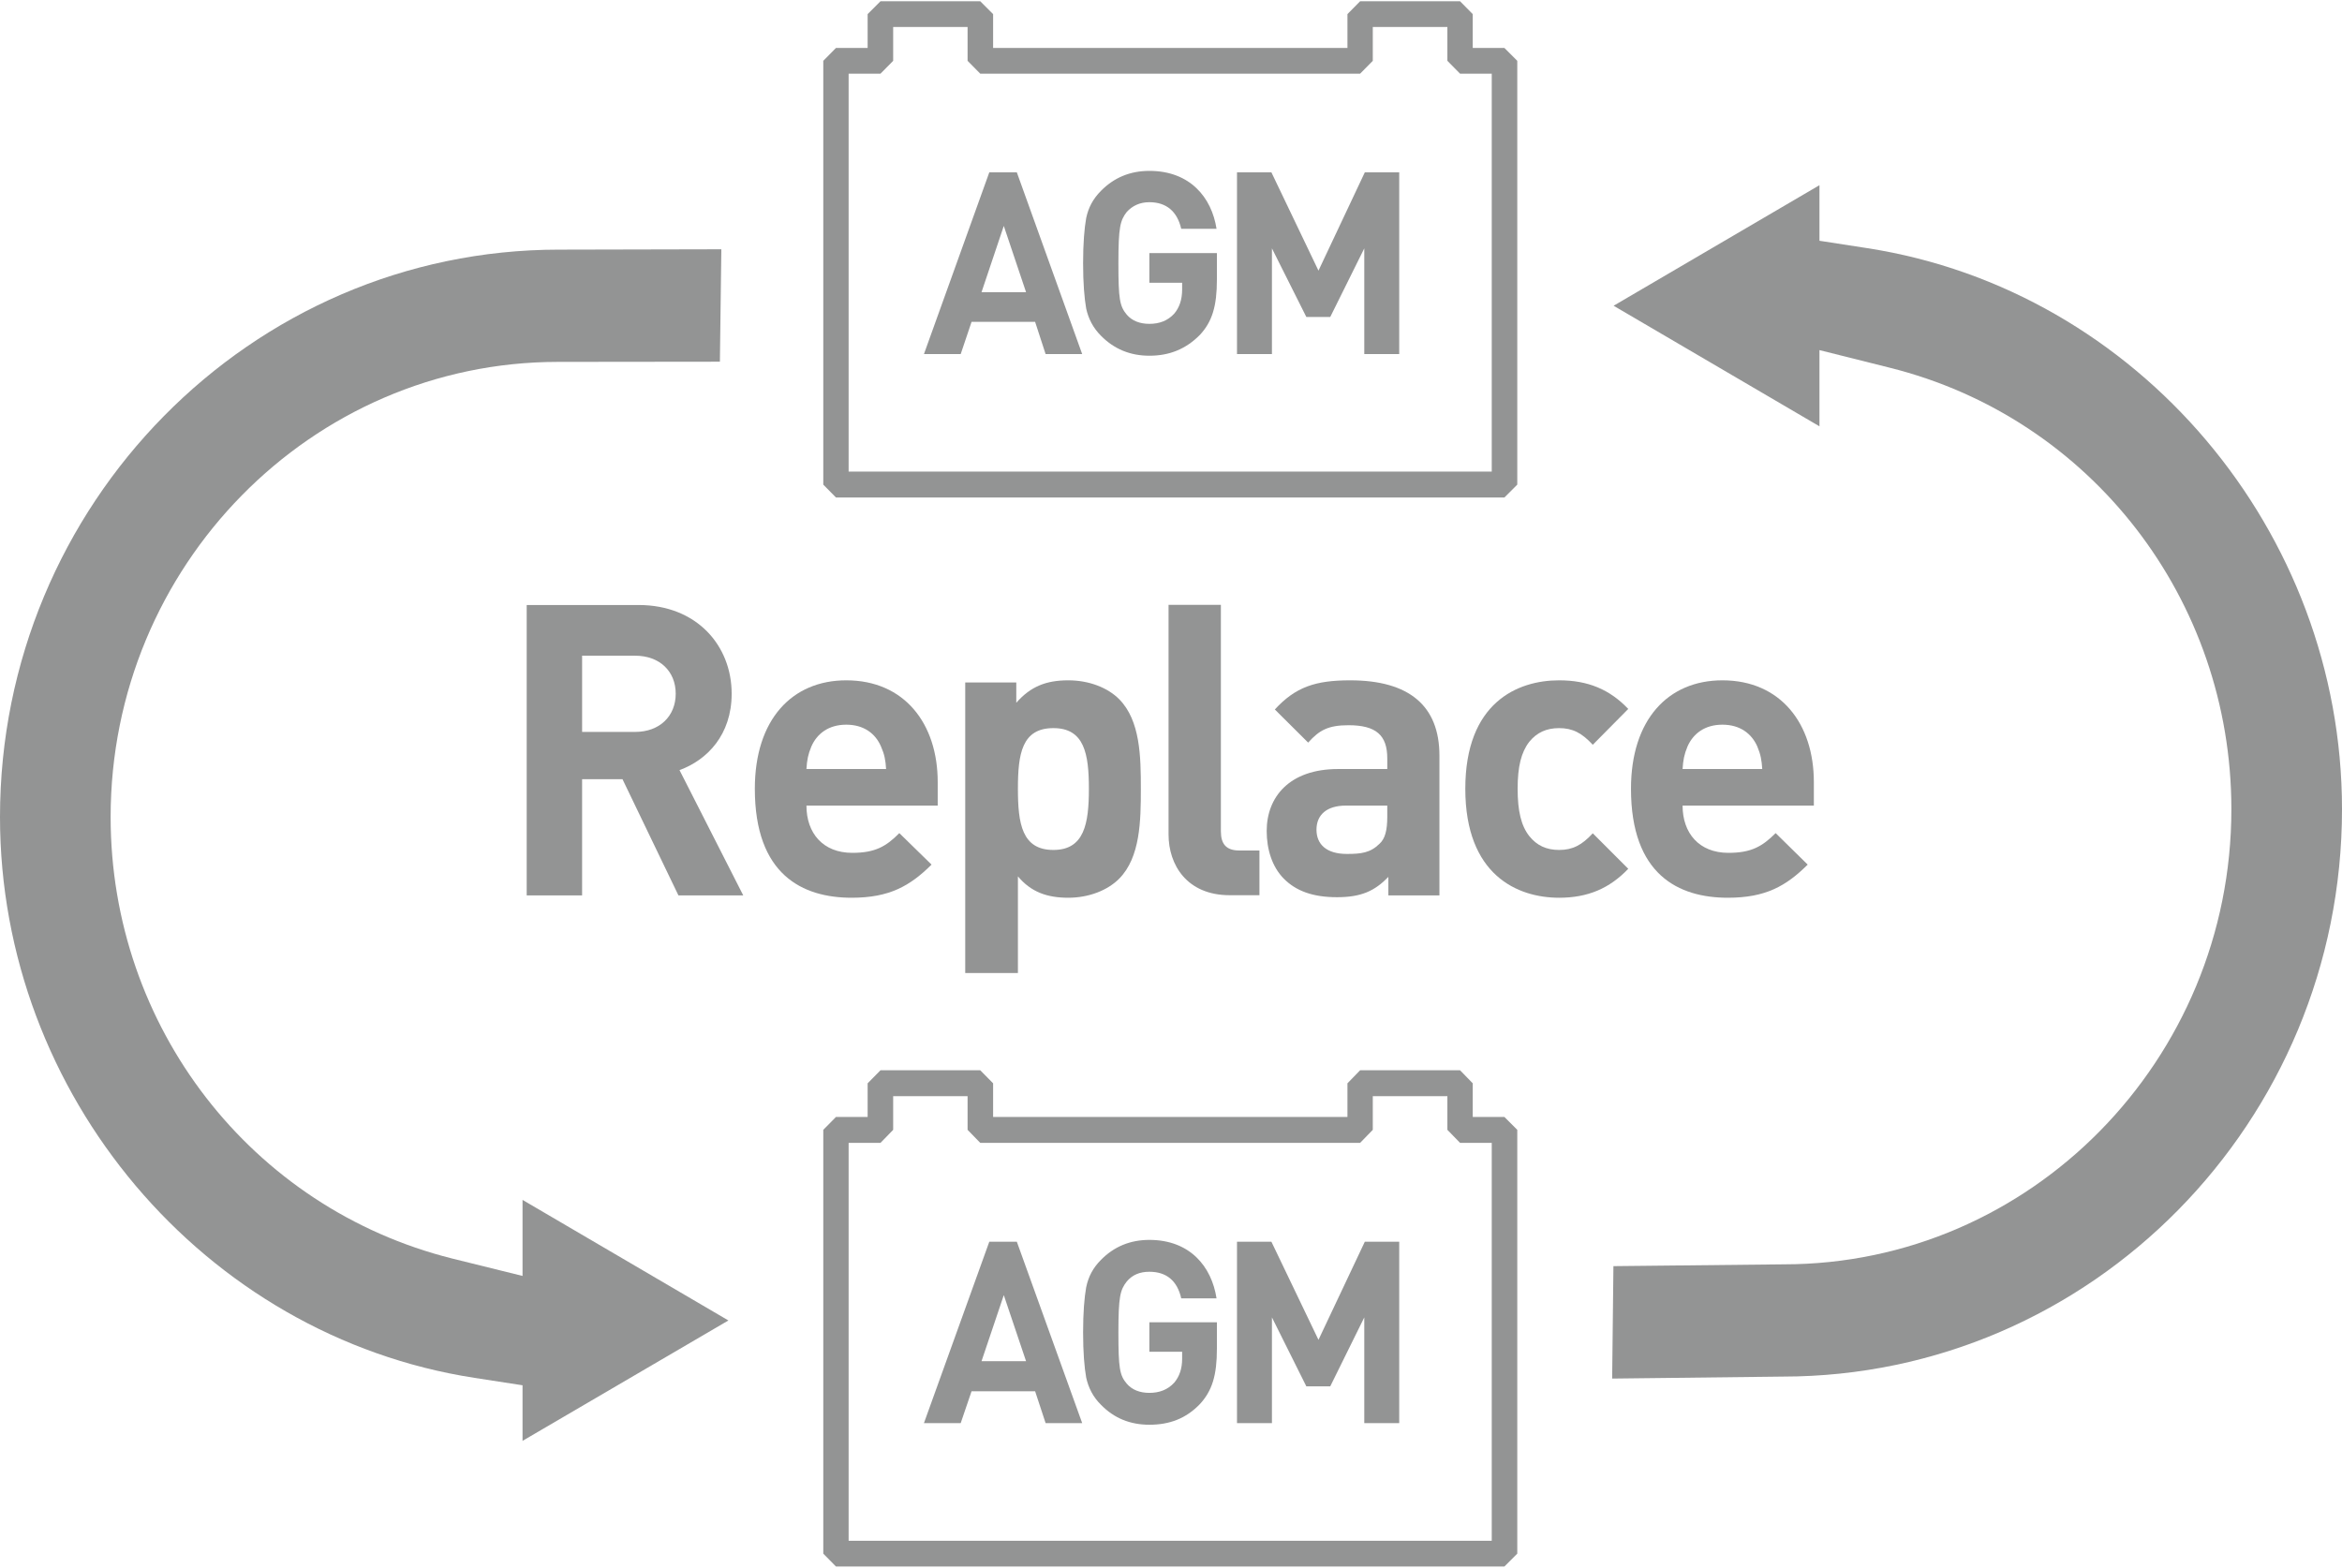
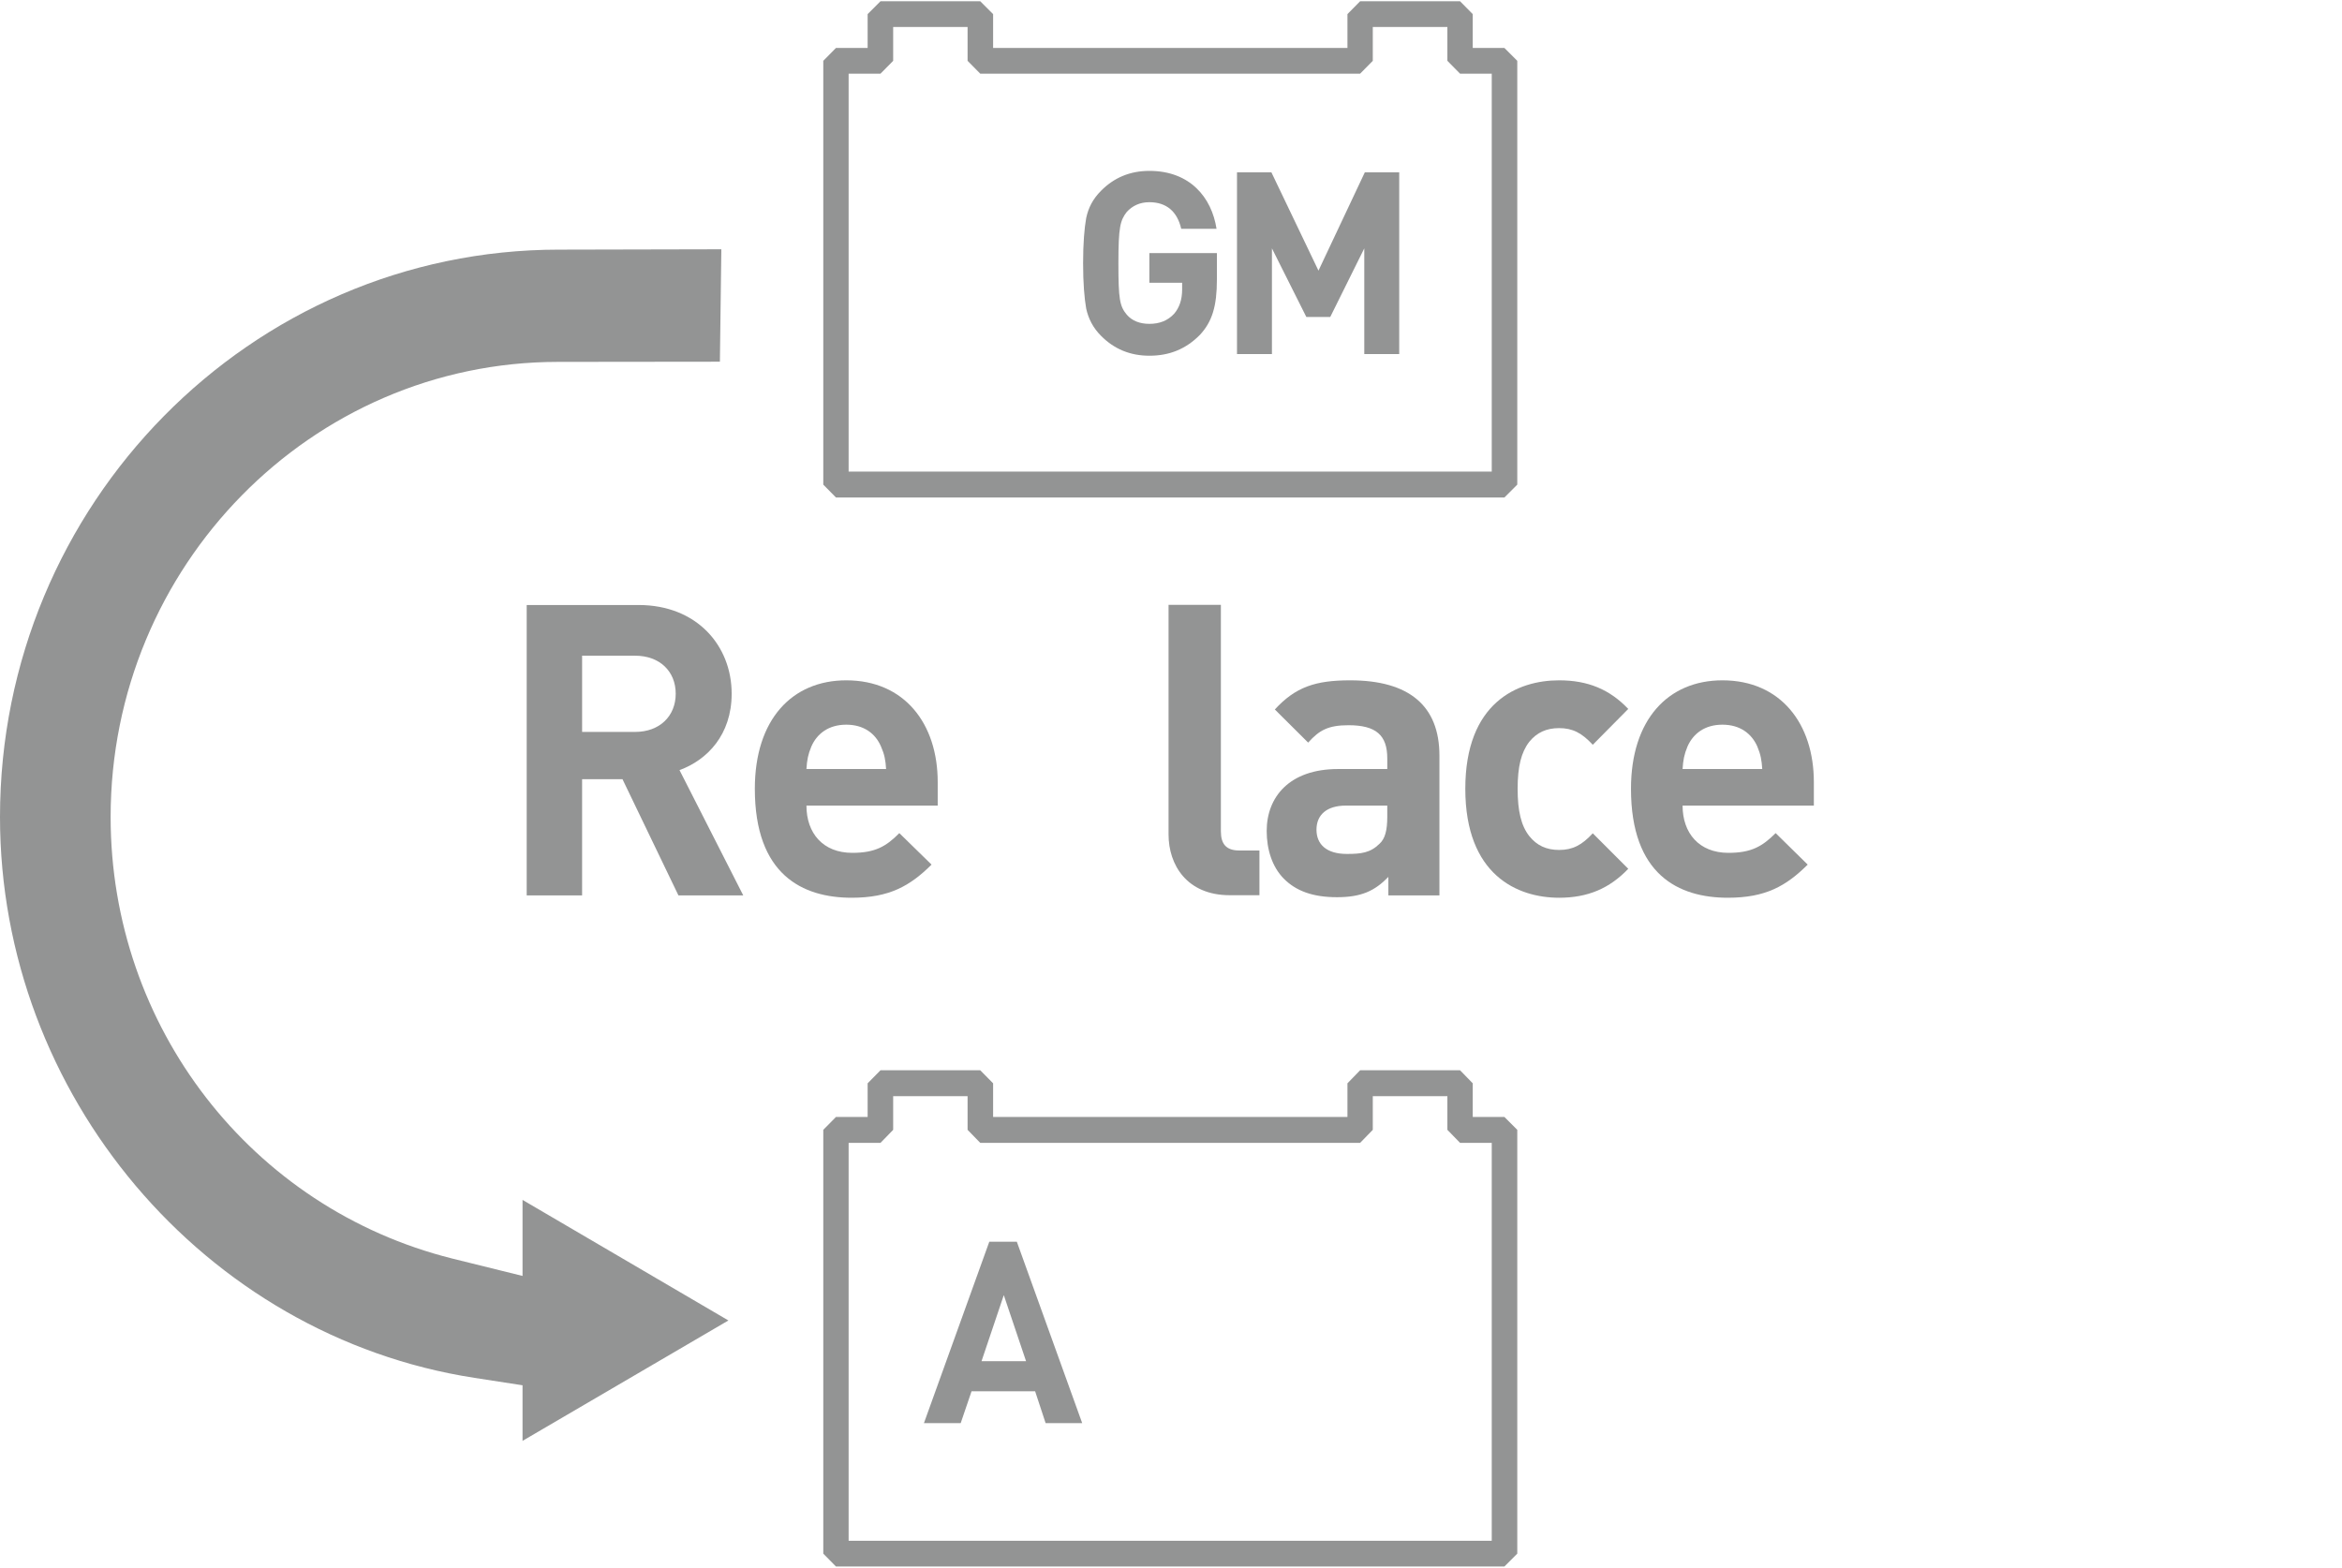
<svg xmlns="http://www.w3.org/2000/svg" xml:space="preserve" width="236px" height="158px" version="1.1" style="shape-rendering:geometricPrecision; text-rendering:geometricPrecision; image-rendering:optimizeQuality; fill-rule:evenodd; clip-rule:evenodd" viewBox="0 0 129.35 86.46">
  <defs>
    <style type="text/css">  .fil0 {fill:#939494;fill-rule:nonzero}  </style>
  </defs>
  <g id="Слой_x0020_1">
    <g id="_841559584">
      <path class="fil0" d="M37.53 42.47c1.53,-0.56 2.88,-1.95 2.88,-4.22 0,-2.66 -1.93,-4.9 -5.14,-4.9l-6.18 0 0 16.04 3.06 0 0 -6.42 2.23 0 3.09 6.42 3.58 0 -3.52 -6.92zm-2.45 -2.11l-2.93 0 0 -4.21 2.93 0c1.35,0 2.24,0.86 2.24,2.1 0,1.24 -0.89,2.11 -2.24,2.11z" />
      <path class="fil0" d="M51.79 43.13c0,-3.23 -1.84,-5.62 -5.05,-5.62 -3,0 -5.05,2.17 -5.05,5.99 0,4.75 2.63,6.02 5.35,6.02 2.08,0 3.22,-0.65 4.41,-1.83l-1.78 -1.74c-0.73,0.74 -1.34,1.09 -2.6,1.09 -1.62,0 -2.53,-1.09 -2.53,-2.61l7.25 0 0 -1.3zm-7.25 -0.72c0.03,-0.49 0.09,-0.81 0.27,-1.24 0.31,-0.71 0.95,-1.21 1.93,-1.21 0.98,0 1.62,0.5 1.92,1.21 0.19,0.43 0.25,0.75 0.28,1.24l-4.4 0z" />
-       <path class="fil0" d="M61.82 38.56c-0.64,-0.65 -1.68,-1.05 -2.82,-1.05 -1.22,0 -2.08,0.34 -2.87,1.24l0 -1.12 -2.82 0 0 16.05 2.91 0 0 -5.34c0.73,0.87 1.62,1.18 2.78,1.18 1.14,0 2.18,-0.41 2.82,-1.06 1.16,-1.18 1.19,-3.19 1.19,-4.96 0,-1.77 -0.03,-3.76 -1.19,-4.94zm-3.64 8.32c-1.74,0 -1.96,-1.46 -1.96,-3.38 0,-1.93 0.22,-3.35 1.96,-3.35 1.71,0 1.96,1.42 1.96,3.35 0,1.92 -0.25,3.38 -1.96,3.38z" />
      <path class="fil0" d="M67.92 49.38c-2.38,0 -3.38,-1.69 -3.38,-3.35l0 -12.69 2.89 0 0 12.51c0,0.7 0.29,1.06 1.02,1.06l1.11 0 0 2.47 -1.64 0z" />
      <path class="fil0" d="M74.57 37.51c-1.92,0 -3.02,0.37 -4.16,1.61l1.84 1.83c0.61,-0.68 1.1,-0.96 2.23,-0.96 1.53,0 2.14,0.56 2.14,1.83l0 0.59 -2.72 0c-2.69,0 -3.94,1.55 -3.94,3.42 0,1.02 0.3,1.98 0.94,2.63 0.68,0.69 1.62,1.03 2.94,1.03 1.34,0 2.08,-0.34 2.84,-1.12l0 1.02 2.82 0 0 -7.72c0,-2.76 -1.68,-4.16 -4.93,-4.16zm2.05 7.54c0,0.74 -0.12,1.21 -0.43,1.49 -0.51,0.5 -1.01,0.56 -1.8,0.56 -1.13,0 -1.68,-0.53 -1.68,-1.34 0,-0.83 0.58,-1.33 1.62,-1.33l2.29 0 0 0.62z" />
      <path class="fil0" d="M86.11 49.52c-2.31,0 -5.18,-1.26 -5.18,-6.02 0,-4.75 2.87,-5.99 5.18,-5.99 1.59,0 2.79,0.5 3.82,1.58l-1.96 1.98c-0.6,-0.65 -1.11,-0.92 -1.86,-0.92 -0.69,0 -1.23,0.24 -1.65,0.76 -0.44,0.57 -0.64,1.36 -0.64,2.59 0,1.24 0.2,2.05 0.64,2.61 0.42,0.53 0.96,0.77 1.65,0.77 0.75,0 1.26,-0.27 1.86,-0.92l1.96 1.96c-1.03,1.08 -2.23,1.6 -3.82,1.6z" />
      <path class="fil0" d="M100.18 43.13c0,-3.23 -1.84,-5.62 -5.05,-5.62 -3,0 -5.05,2.17 -5.05,5.99 0,4.75 2.63,6.02 5.35,6.02 2.09,0 3.22,-0.65 4.41,-1.83l-1.77 -1.74c-0.74,0.74 -1.35,1.09 -2.61,1.09 -1.62,0 -2.53,-1.09 -2.53,-2.61l7.25 0 0 -1.3zm-7.25 -0.72c0.03,-0.49 0.09,-0.81 0.27,-1.24 0.31,-0.71 0.95,-1.21 1.93,-1.21 0.98,0 1.62,0.5 1.93,1.21 0.18,0.43 0.24,0.75 0.27,1.24l-4.4 0z" />
-       <path class="fil0" d="M89.04 76.08l9.43 -0.11c17.03,-0.01 30.88,-14.07 30.88,-31.34 0,-15.35 -11.27,-28.67 -26.21,-30.99l-2.65 -0.41 0 -3.07 -11.37 6.66 11.37 6.66 0 -4.21 3.87 0.97c11.12,2.77 18.88,12.8 18.88,24.39 0,13.85 -11.09,25.14 -24.72,25.14l-9.41 0.1 -0.07 6.21z" />
      <path class="fil0" d="M30.87 13.72c-17.01,0 -30.87,14.06 -30.87,31.34 0,15.34 11.27,28.67 26.2,30.98l2.66 0.41 0 3.07 11.37 -6.65 -11.37 -6.66 0 4.2 -3.88 -0.96c-11.11,-2.78 -18.87,-12.81 -18.87,-24.39 0,-13.86 11.09,-25.14 24.71,-25.14l8.94 -0.01 0.08 -6.21 -8.97 0.02z" />
-       <polygon class="fil0" points="77.28,68.52 77.28,78.54 75.35,78.54 75.35,72.7 73.47,76.51 72.15,76.51 70.25,72.7 70.25,78.54 68.32,78.54 68.32,68.52 70.22,68.52 72.82,73.94 75.38,68.52 " />
-       <path class="fil0" d="M67.21 72.97l0 1.46c0,1.47 -0.26,2.32 -0.94,3.06 -0.77,0.8 -1.68,1.14 -2.79,1.14 -1.06,0 -1.95,-0.36 -2.67,-1.1 -0.44,-0.43 -0.7,-0.95 -0.82,-1.51 -0.1,-0.56 -0.17,-1.39 -0.17,-2.49 0,-1.1 0.07,-1.93 0.17,-2.49 0.12,-0.59 0.38,-1.08 0.82,-1.52 0.72,-0.73 1.61,-1.1 2.67,-1.1 2.24,0 3.44,1.47 3.71,3.23l-1.95 0c-0.22,-0.98 -0.82,-1.47 -1.76,-1.47 -0.53,0 -0.94,0.17 -1.25,0.54 -0.36,0.46 -0.46,0.83 -0.46,2.81 0,1.98 0.07,2.37 0.46,2.83 0.29,0.34 0.72,0.51 1.25,0.51 0.55,0 1.01,-0.17 1.37,-0.56 0.29,-0.34 0.44,-0.78 0.44,-1.32l0 -0.39 -1.81 0 0 -1.63 3.73 0z" />
      <path class="fil0" d="M56.16 68.52l-1.52 0 -3.61 10.02 2.03 0 0.6 -1.76 3.51 0 0.58 1.76 2.02 0 -3.61 -10.02zm-1.95 6.6l1.23 -3.65 1.23 3.65 -2.46 0z" />
      <path class="fil0" d="M83.09 86.46l-36.92 0 -0.7 -0.71 0 -23.41 0.7 -0.71 1.75 0 0 -1.86 0.71 -0.72 5.51 0 0.71 0.72 0 1.86 19.57 0 0 -1.86 0.7 -0.72 5.52 0 0.7 0.72 0 1.86 1.75 0 0.71 0.71 0 23.41 -0.71 0.71zm-36.22 -1.42l35.52 0 0 -21.98 -1.75 0 -0.7 -0.72 0 -1.86 -4.12 0 0 1.86 -0.7 0.72 -20.98 0 -0.7 -0.72 0 -1.86 -4.11 0 0 1.86 -0.7 0.72 -1.76 0 0 21.98z" />
      <polygon class="fil0" points="77.28,9.45 77.28,19.49 75.35,19.49 75.35,13.65 73.47,17.44 72.15,17.44 70.25,13.65 70.25,19.49 68.32,19.49 68.32,9.45 70.22,9.45 72.82,14.88 75.38,9.45 " />
      <path class="fil0" d="M67.21 13.91l0 1.47c0,1.46 -0.26,2.32 -0.94,3.05 -0.77,0.78 -1.68,1.15 -2.79,1.15 -1.06,0 -1.95,-0.37 -2.67,-1.1 -0.44,-0.44 -0.7,-0.95 -0.82,-1.51 -0.1,-0.57 -0.17,-1.4 -0.17,-2.5 0,-1.1 0.07,-1.93 0.17,-2.49 0.12,-0.58 0.38,-1.07 0.82,-1.51 0.72,-0.73 1.61,-1.1 2.67,-1.1 2.24,0 3.44,1.46 3.71,3.2l-1.95 0c-0.22,-0.96 -0.82,-1.47 -1.76,-1.47 -0.53,0 -0.94,0.2 -1.25,0.54 -0.36,0.47 -0.46,0.83 -0.46,2.83 0,1.98 0.07,2.37 0.46,2.84 0.29,0.34 0.72,0.51 1.25,0.51 0.55,0 1.01,-0.17 1.37,-0.56 0.29,-0.34 0.44,-0.78 0.44,-1.34l0 -0.37 -1.81 0 0 -1.64 3.73 0z" />
-       <path class="fil0" d="M56.16 9.45l-1.52 0 -3.61 10.04 2.03 0 0.6 -1.78 3.51 0 0.58 1.78 2.02 0 -3.61 -10.04zm-1.95 6.62l1.23 -3.66 1.23 3.66 -2.46 0z" />
      <path class="fil0" d="M83.09 27.41l-36.92 0 -0.7 -0.71 0 -23.41 0.7 -0.71 1.75 0 0 -1.87 0.71 -0.71 5.51 0 0.71 0.71 0 1.87 19.57 0 0 -1.87 0.7 -0.71 5.52 0 0.7 0.71 0 1.87 1.75 0 0.71 0.71 0 23.41 -0.71 0.71zm-36.22 -1.43l35.52 0 0 -21.98 -1.75 0 -0.7 -0.71 0 -1.87 -4.12 0 0 1.87 -0.7 0.71 -20.98 0 -0.7 -0.71 0 -1.87 -4.11 0 0 1.87 -0.7 0.71 -1.76 0 0 21.98z" />
    </g>
  </g>
</svg>